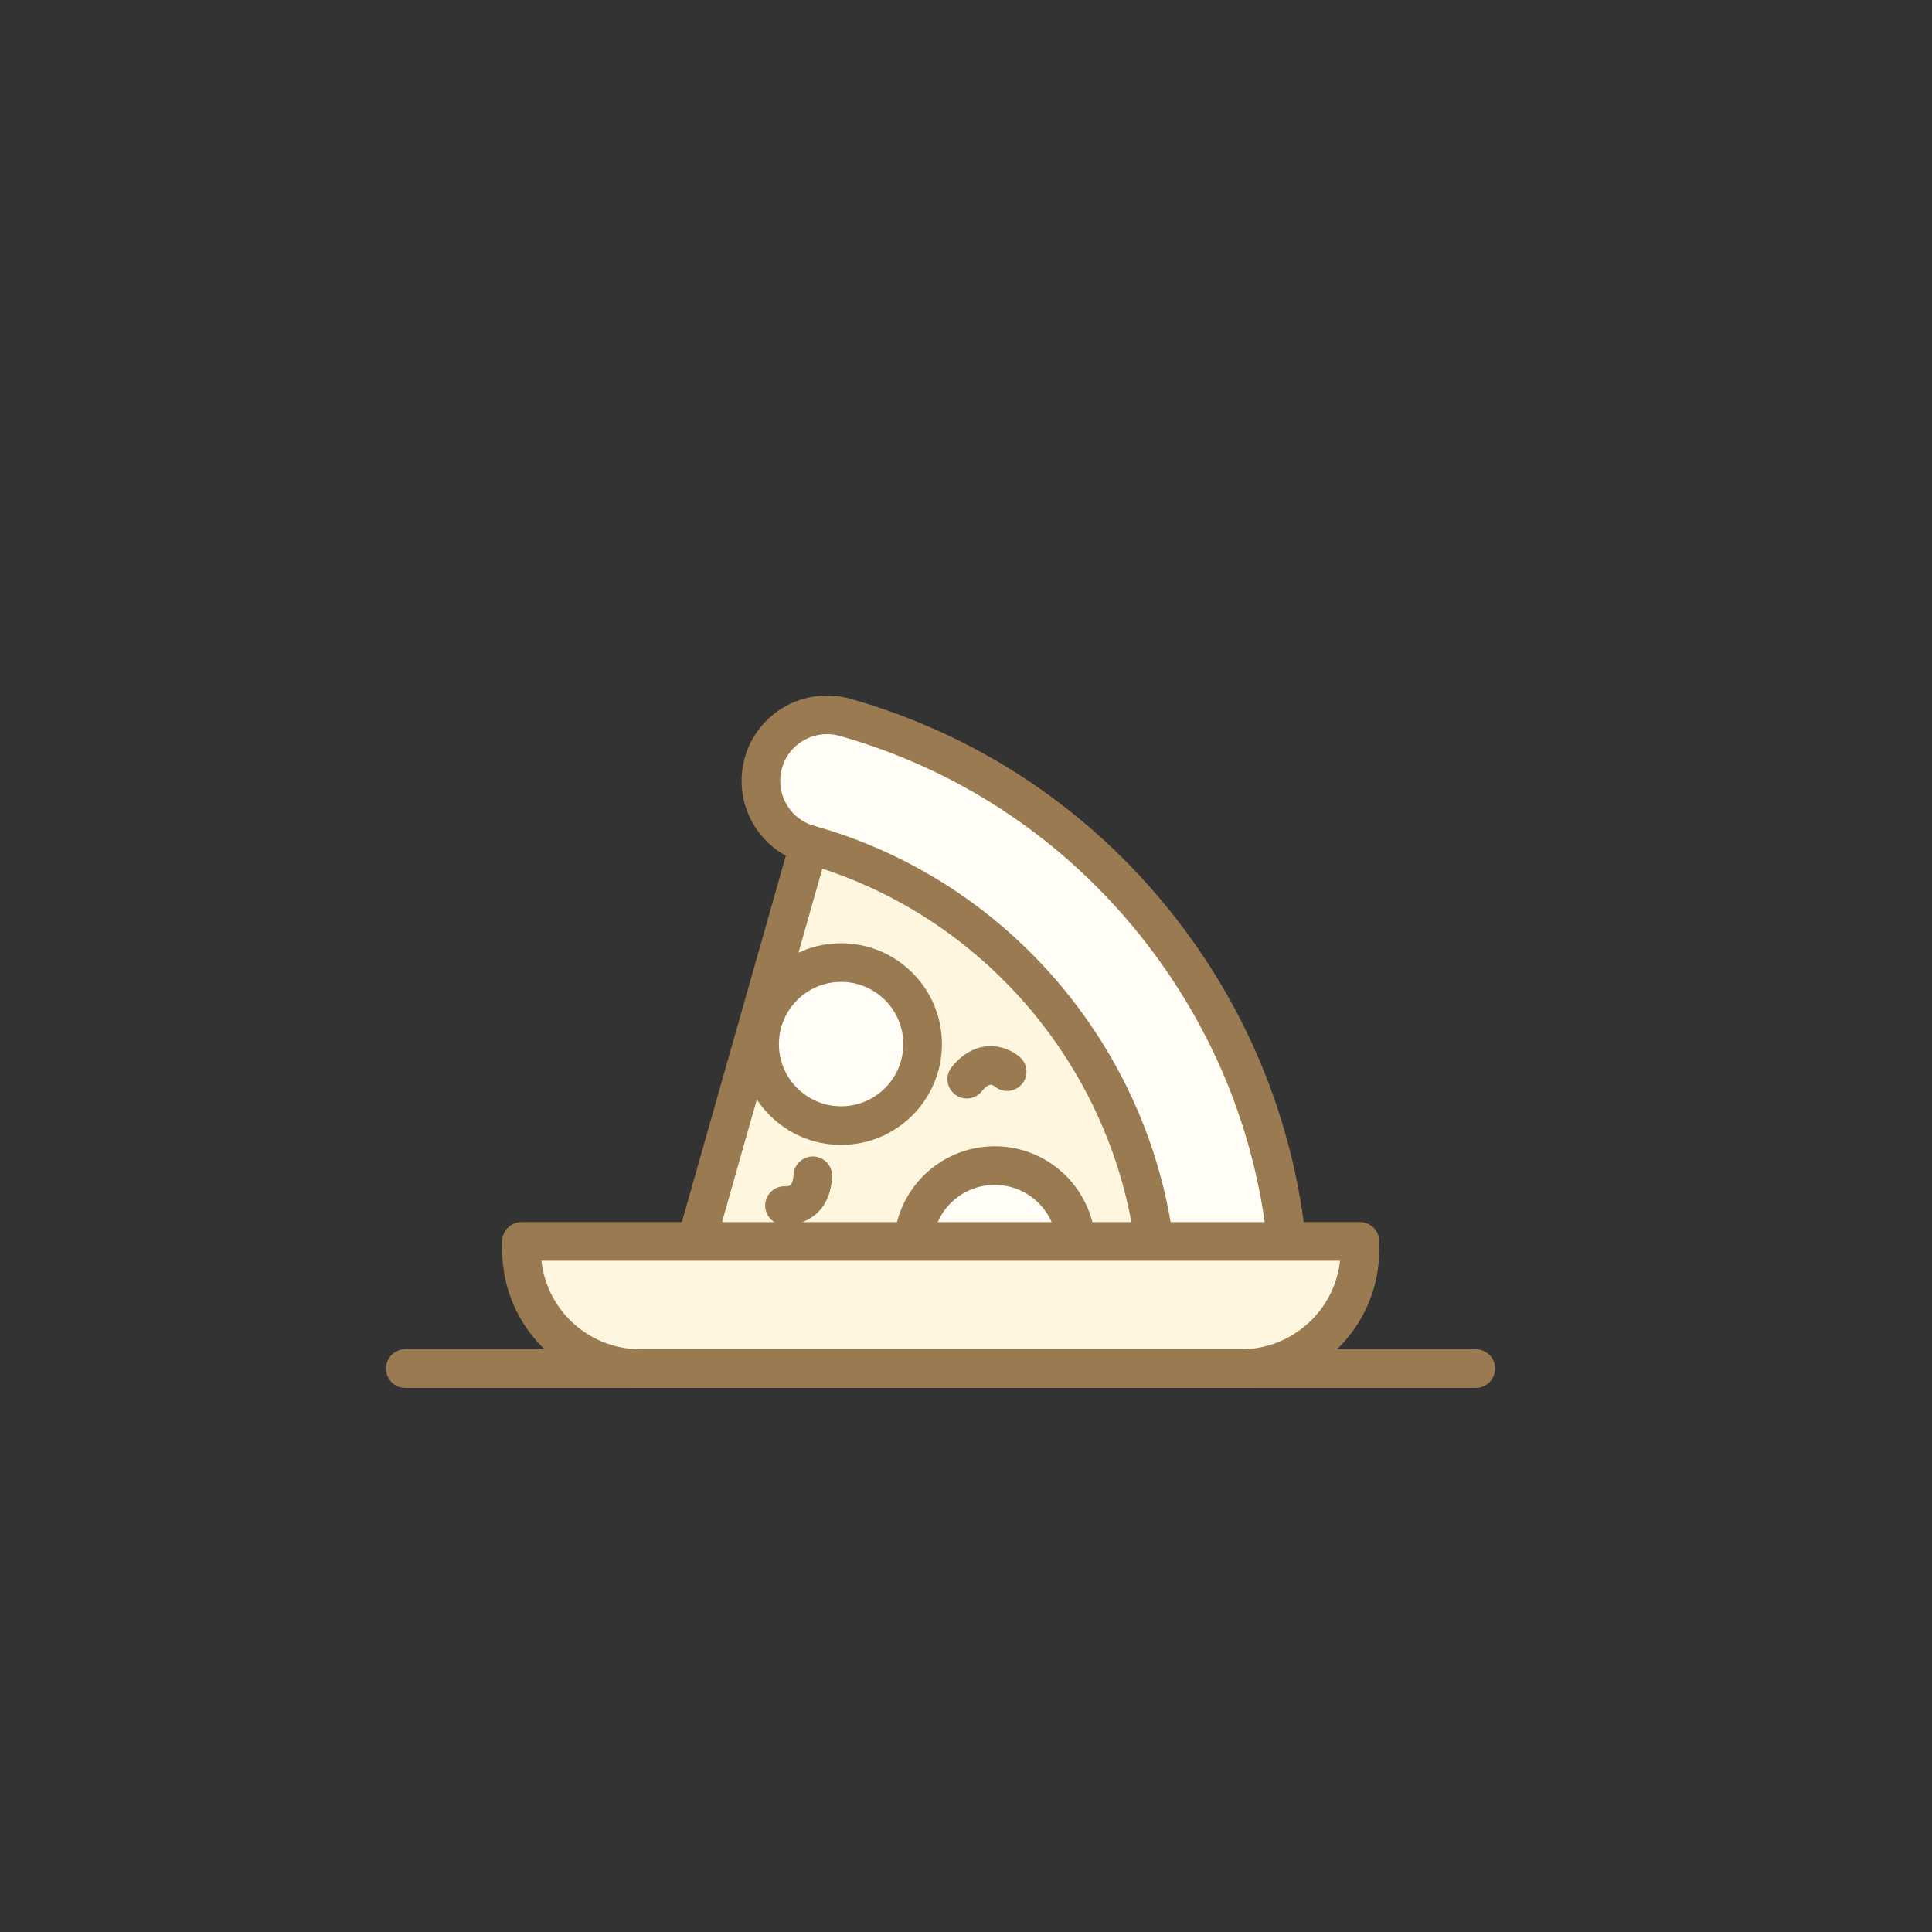
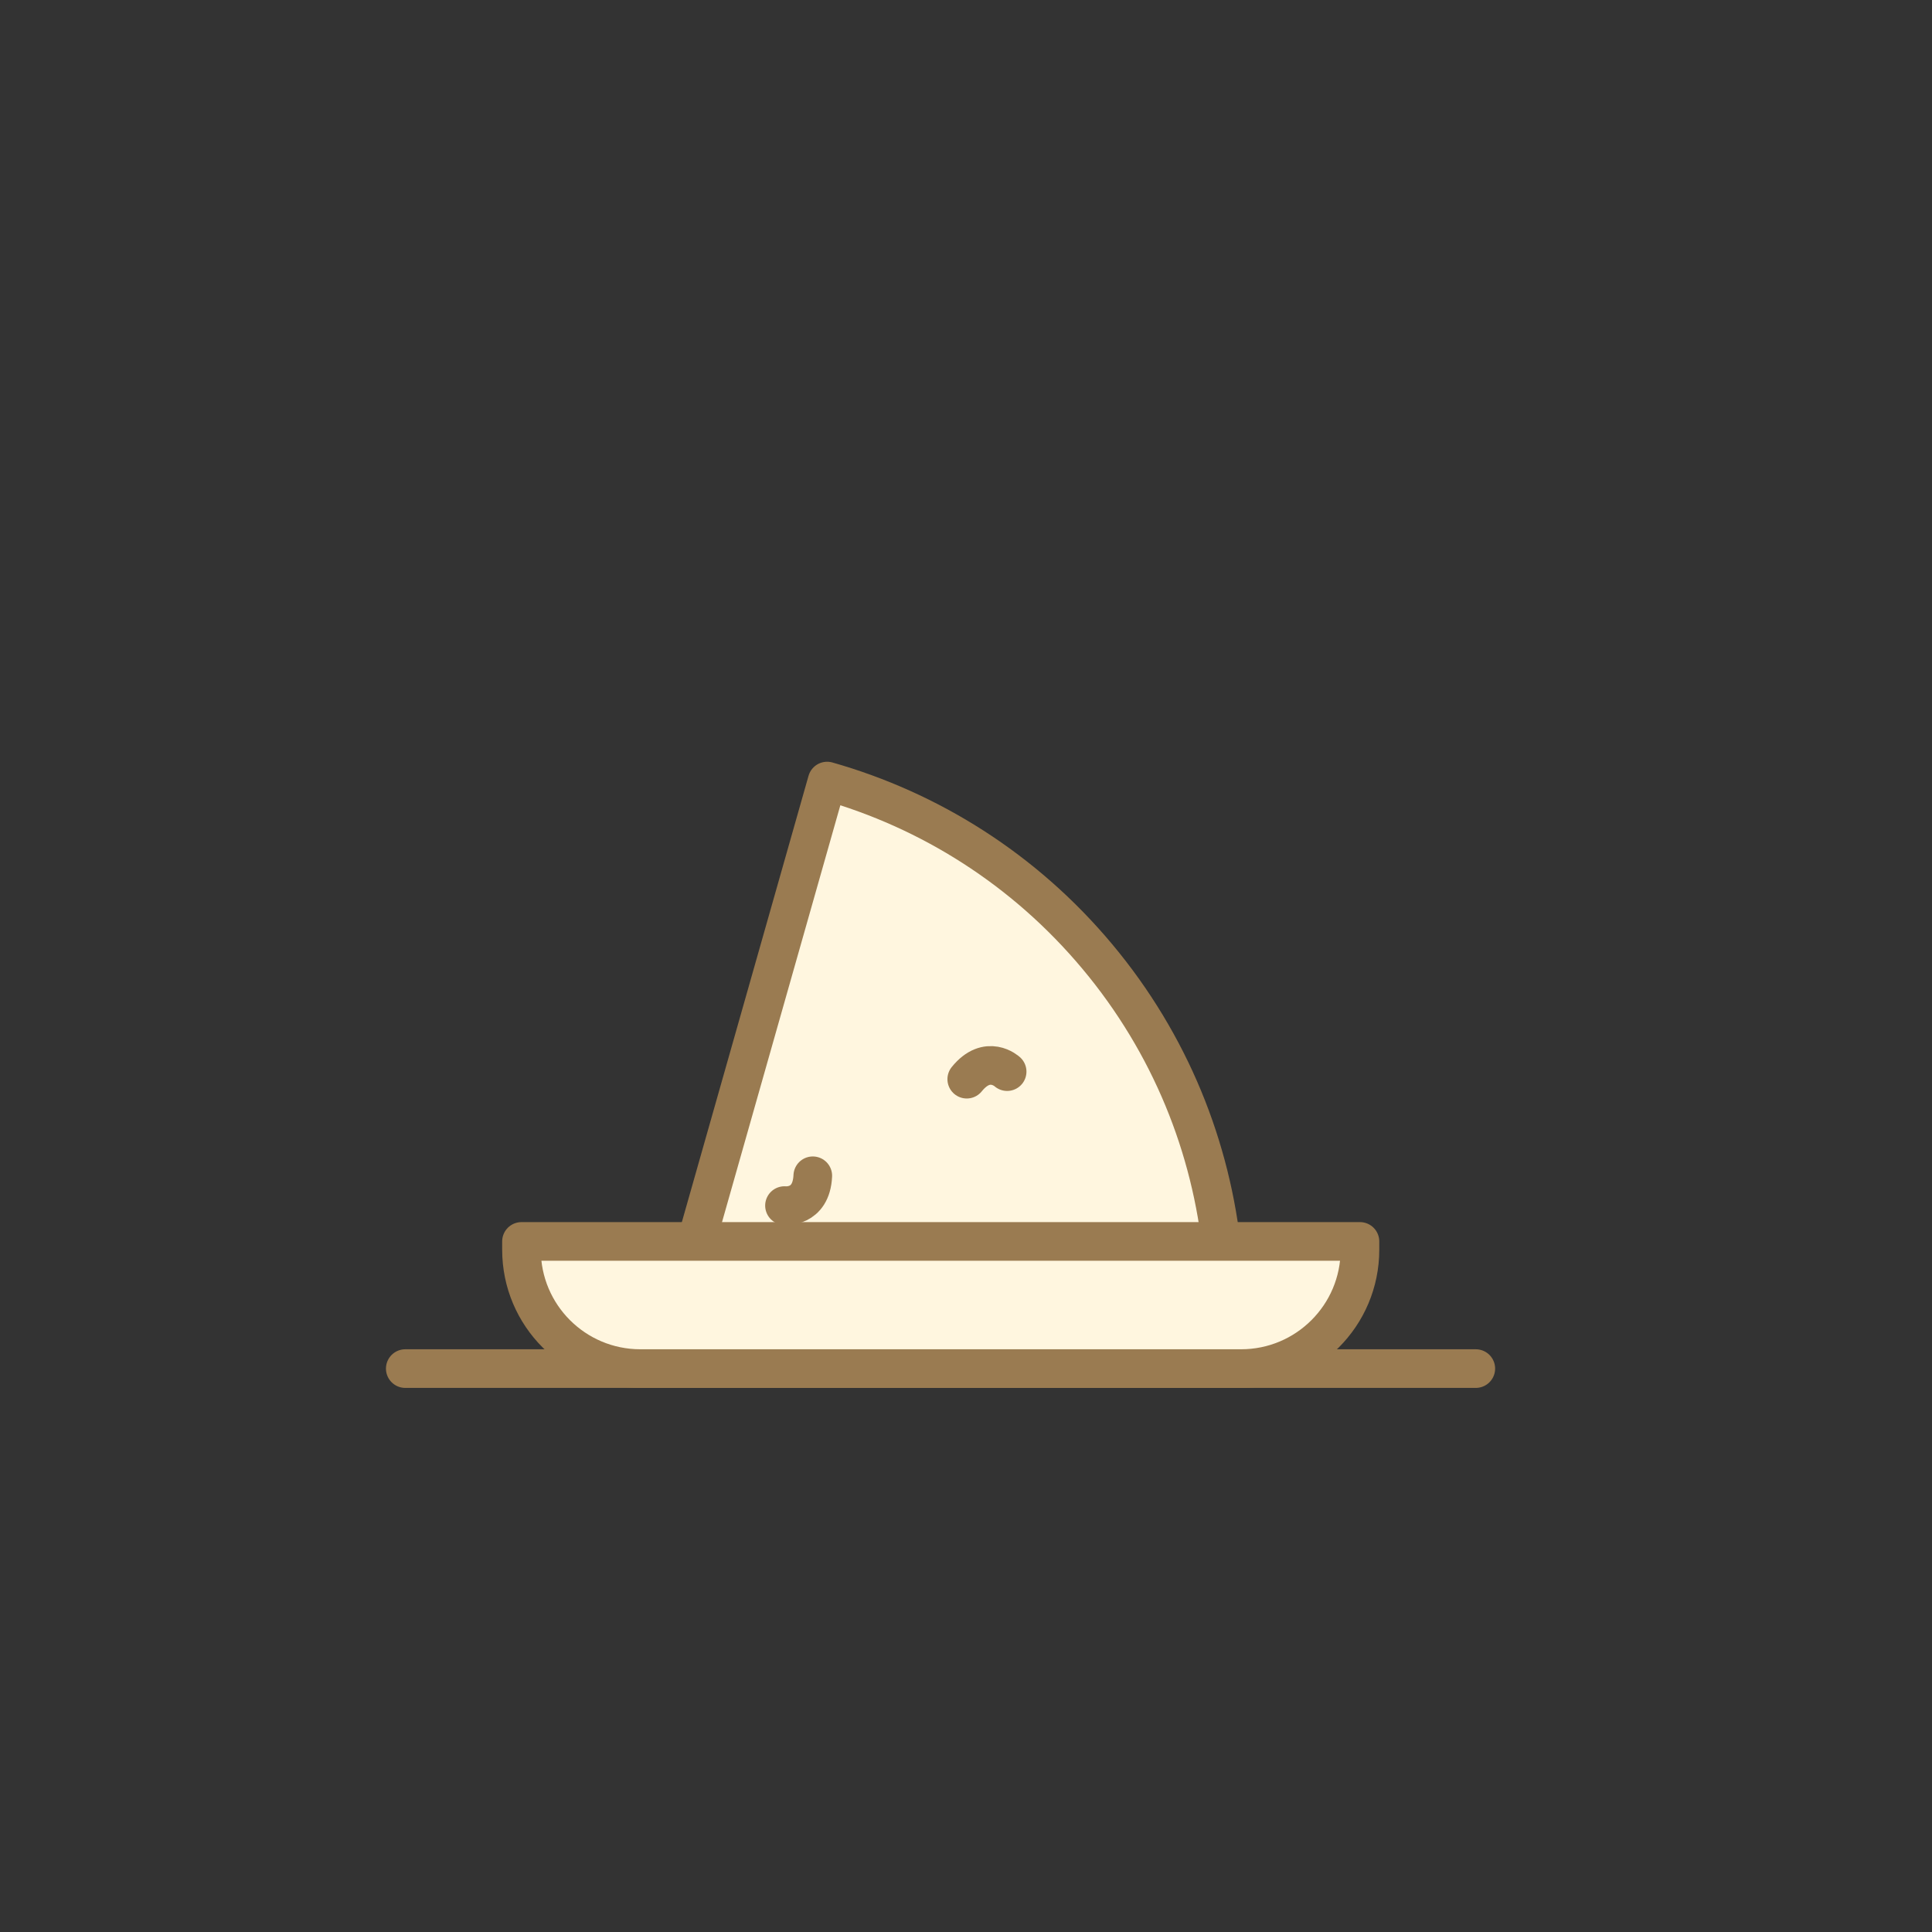
<svg xmlns="http://www.w3.org/2000/svg" width="100" height="100" viewBox="0 0 100 100" fill="none">
  <rect x="0" y="0" width="100" height="100" fill="#333333" stroke="none" />
  <path d="M35.078 67.674L63.262 64.881C62.715 59.413 60.586 54.041 56.797 49.51C53.008 44.979 48.105 41.932 42.812 40.428L35.078 67.674Z" fill="#FFF6DF" stroke="#9A7B51" stroke-width="2" stroke-miterlimit="10" stroke-linecap="round" stroke-linejoin="round" />
-   <path d="M60.626 67.049C60.196 66.541 59.922 65.897 59.844 65.194C59.356 60.213 57.383 55.545 54.161 51.678C50.938 47.831 46.68 45.057 41.876 43.709C40.059 43.202 39.004 41.307 39.512 39.491C40.02 37.674 41.915 36.62 43.731 37.127C49.883 38.866 55.294 42.381 59.395 47.303C63.497 52.225 65.997 58.163 66.622 64.53C66.797 66.405 65.43 68.085 63.555 68.26C62.422 68.377 61.329 67.889 60.626 67.049Z" fill="#FFFDF6" stroke="#9A7B51" stroke-width="2" stroke-miterlimit="10" stroke-linecap="round" stroke-linejoin="round" />
-   <path d="M51.484 68.768C53.814 68.768 55.703 66.879 55.703 64.549C55.703 62.219 53.814 60.331 51.484 60.331C49.154 60.331 47.266 62.219 47.266 64.549C47.266 66.879 49.154 68.768 51.484 68.768Z" fill="#FFFDF6" stroke="#9A7B51" stroke-width="2" stroke-miterlimit="10" stroke-linecap="round" stroke-linejoin="round" />
  <path d="M20.977 70.838H76.387" stroke="#9A7B51" stroke-width="2" stroke-miterlimit="10" stroke-linecap="round" stroke-linejoin="round" />
  <path d="M64.238 70.838H33.145C29.746 70.838 26.992 68.085 26.992 64.686V64.256H70.391V64.686C70.391 68.085 67.637 70.838 64.238 70.838Z" fill="#FFF6DF" stroke="#9A7B51" stroke-width="2" stroke-miterlimit="10" stroke-linecap="round" stroke-linejoin="round" />
-   <path d="M43.535 58.26C45.865 58.26 47.754 56.371 47.754 54.041C47.754 51.712 45.865 49.823 43.535 49.823C41.205 49.823 39.316 51.712 39.316 54.041C39.316 56.371 41.205 58.26 43.535 58.26Z" fill="#FFFDF6" stroke="#9A7B51" stroke-width="2" stroke-miterlimit="10" stroke-linecap="round" stroke-linejoin="round" />
-   <path d="M40.605 62.401C40.605 62.401 41.992 62.557 42.07 60.858L40.605 62.401Z" fill="#FFFDF6" />
  <path d="M40.605 62.401C40.605 62.401 41.992 62.557 42.07 60.858" stroke="#9A7B51" stroke-width="2" stroke-miterlimit="10" stroke-linecap="round" stroke-linejoin="round" />
-   <path d="M52.129 55.467C52.129 55.467 51.113 54.53 50.039 55.858L52.129 55.467Z" fill="#FFFDF6" />
  <path d="M52.129 55.467C52.129 55.467 51.113 54.53 50.039 55.858" stroke="#9A7B51" stroke-width="2" stroke-miterlimit="10" stroke-linecap="round" stroke-linejoin="round" />
</svg>